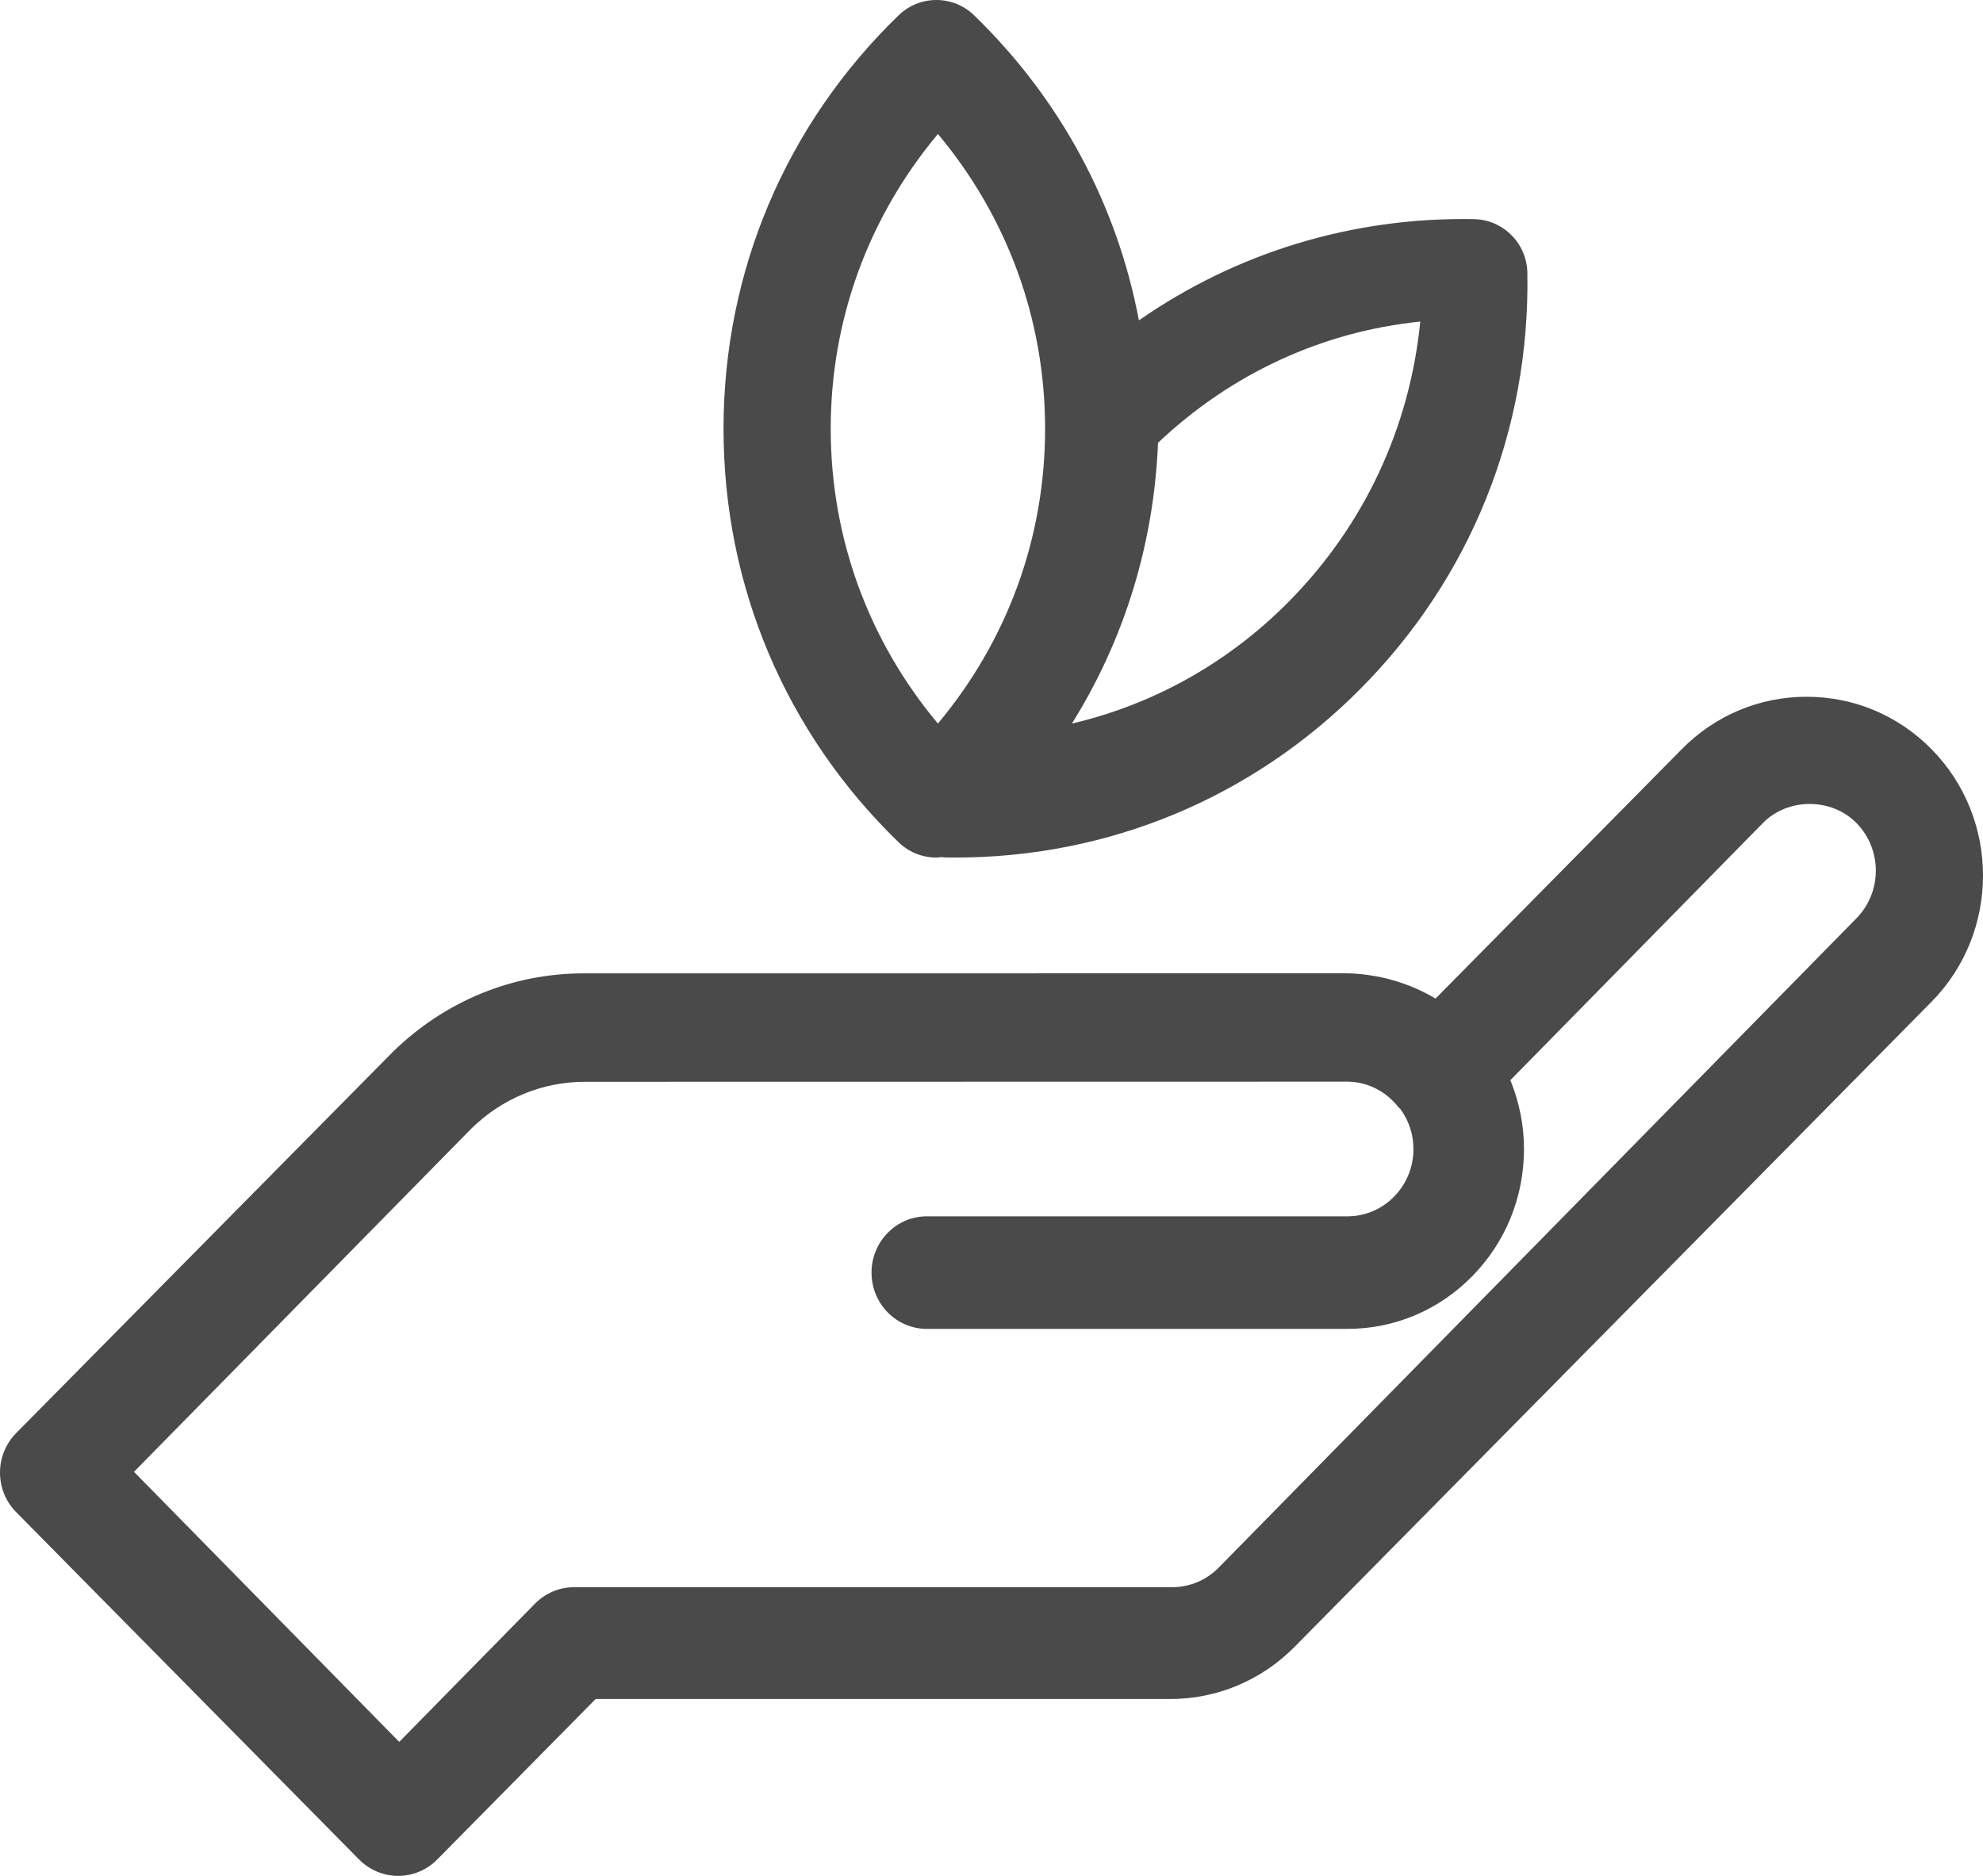
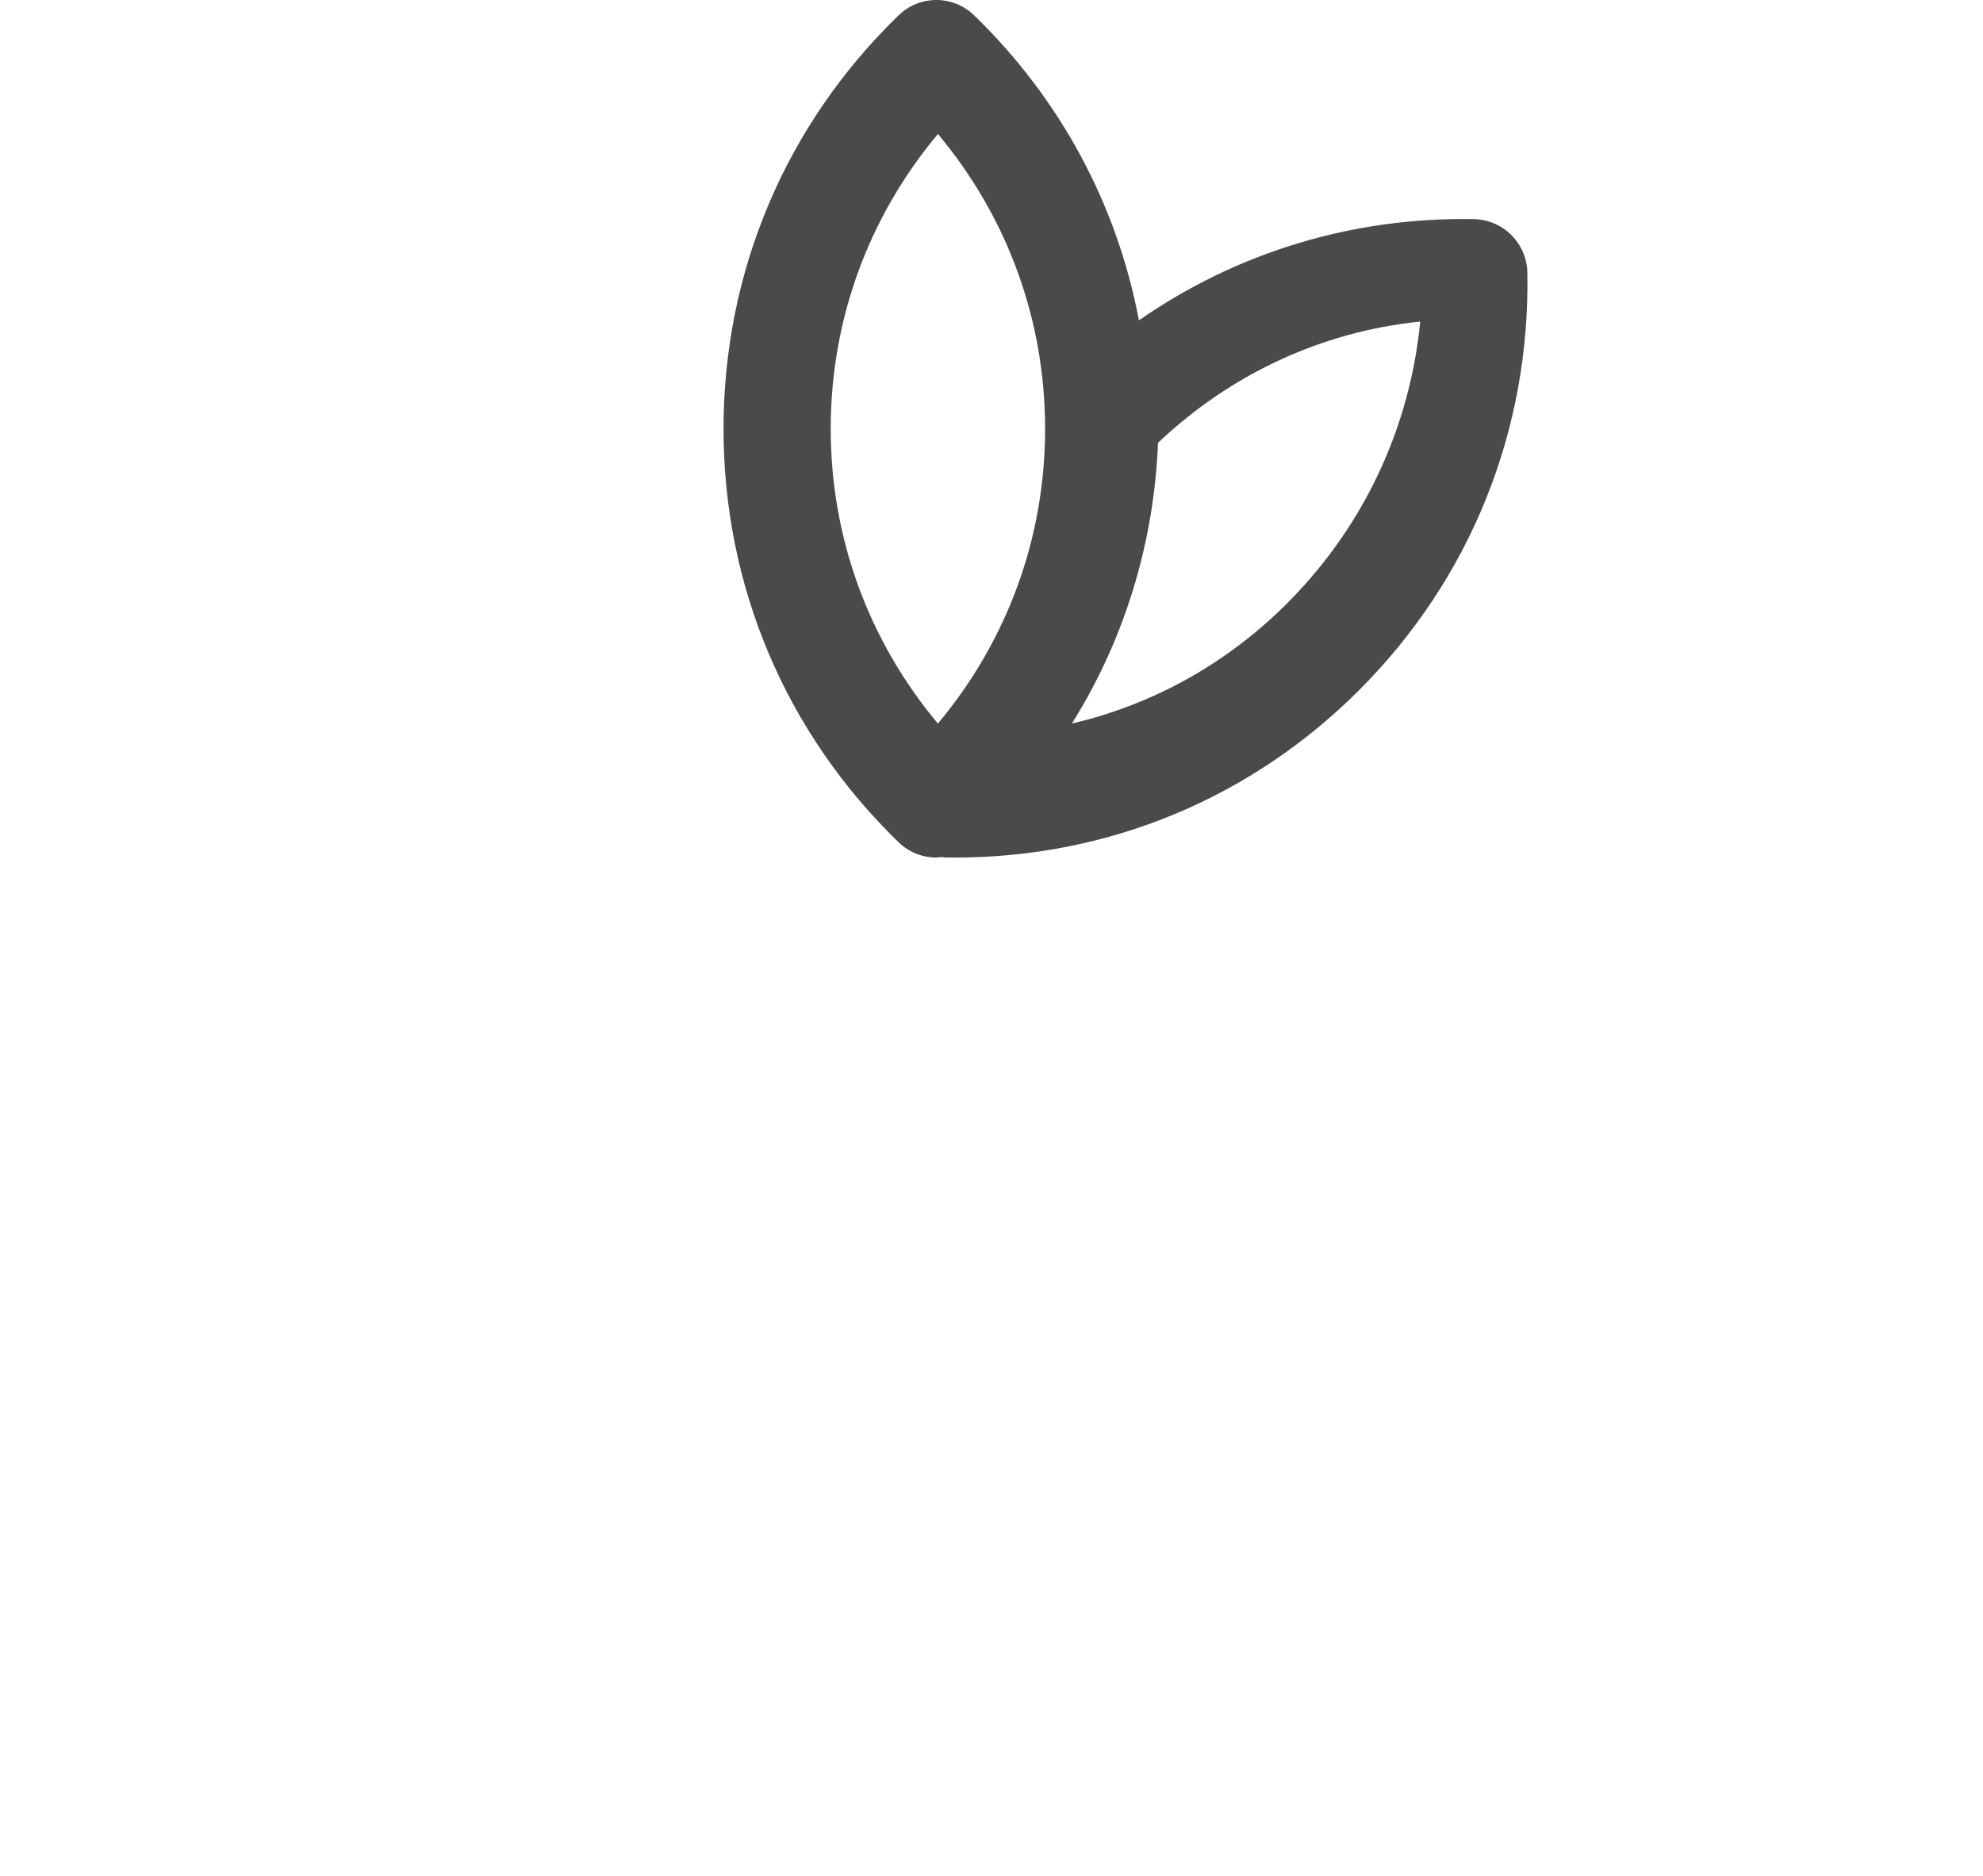
<svg xmlns="http://www.w3.org/2000/svg" width="74px" height="70px" viewBox="0 0 74 70" version="1.1">
  <title>noun_Sustainability_219630</title>
  <desc>Created with Sketch.</desc>
  <g id="Desktop" stroke="none" stroke-width="1" fill="none" fill-rule="evenodd">
    <g id="Home-1920-Copy" transform="translate(-1187, -2372)" fill="#4A4A4A" fill-rule="nonzero">
      <g id="noun_Sustainability_219630" transform="translate(1187, 2372)">
        <g id="Group">
-           <path d="M72.074,27.951 C70.831,26.692 69.177,26 67.419,26 C65.66,26 64.006,26.693 62.763,27.952 L53.569,37.264 C53.084,36.971 52.562,36.747 52.018,36.588 C51.972,36.575 51.927,36.562 51.883,36.55 C51.662,36.491 51.44,36.444 51.212,36.408 C51.151,36.398 51.089,36.386 51.028,36.378 C50.752,36.342 50.473,36.319 50.189,36.319 L50.188,36.319 C50.188,36.319 50.188,36.319 50.187,36.319 L21.779,36.322 C19.127,36.322 16.608,37.351 14.662,39.249 L0.604,53.476 C0.217,53.867 -5.42101086e-20,54.397 -5.42101086e-20,54.951 C-5.42101086e-20,55.506 0.216,56.036 0.604,56.427 L13.401,69.389 C13.788,69.78 14.311,70 14.858,70 C15.405,70 15.929,69.78 16.315,69.389 L22.227,63.4 L43.661,63.4 C45.419,63.4 47.072,62.706 48.315,61.448 L72.077,37.384 C74.642,34.785 74.642,30.553 72.074,27.951 Z M69.278,34.266 L45.484,58.491 C45.017,58.966 44.399,59.227 43.736,59.227 L21.423,59.227 C20.876,59.227 20.351,59.448 19.964,59.842 L14.898,65 L5,54.922 L17.591,42.112 C18.739,40.987 20.244,40.368 21.831,40.368 L50.277,40.363 C51.006,40.363 51.698,40.705 52.176,41.301 C52.199,41.333 52.232,41.356 52.258,41.384 C52.574,41.818 52.746,42.329 52.746,42.874 C52.746,43.546 52.491,44.178 52.023,44.653 C51.557,45.127 50.939,45.388 50.28,45.388 C50.279,45.388 50.279,45.388 50.278,45.388 L34.586,45.388 C33.448,45.388 32.523,46.328 32.523,47.488 C32.523,48.649 33.448,49.588 34.586,49.588 L50.276,49.588 C50.278,49.588 50.28,49.588 50.282,49.588 C52.042,49.588 53.696,48.89 54.941,47.622 C56.186,46.354 56.871,44.668 56.871,42.875 C56.871,41.99 56.693,41.117 56.363,40.307 L65.787,30.711 C66.718,29.763 68.346,29.763 69.277,30.711 C70.241,31.691 70.241,33.285 69.278,34.266 Z" id="Shape" />
          <path d="M34.941,32 C35.007,32 35.072,31.988 35.137,31.982 C35.18,31.985 35.222,31.996 35.266,31.997 C35.396,31.999 35.525,32 35.655,32 C41.362,32 46.709,29.78 50.748,25.724 C54.88,21.576 57.099,16.057 56.997,10.18 C56.978,9.082 56.094,8.196 55.001,8.177 C50.466,8.095 46.143,9.422 42.501,11.954 C41.686,7.643 39.577,3.699 36.353,0.573 C35.566,-0.191 34.318,-0.191 33.532,0.573 C29.32,4.654 27,10.133 27,16 C27,21.868 29.318,27.346 33.531,31.427 C33.924,31.809 34.432,32 34.941,32 Z M48.127,22.417 C45.853,24.728 43.051,26.285 40,27 C41.953,23.879 43.062,20.295 43.214,16.523 C45.938,13.947 49.335,12.373 53,12 C52.612,15.938 50.92,19.579 48.127,22.417 Z M35.001,5 C37.594,8.1 39,11.937 39,16.001 C39,20.064 37.593,23.9 35,27 C32.407,23.901 31,20.064 31,15.999 C31,11.935 32.407,8.099 35.001,5 Z" id="Shape" />
        </g>
      </g>
    </g>
  </g>
</svg>